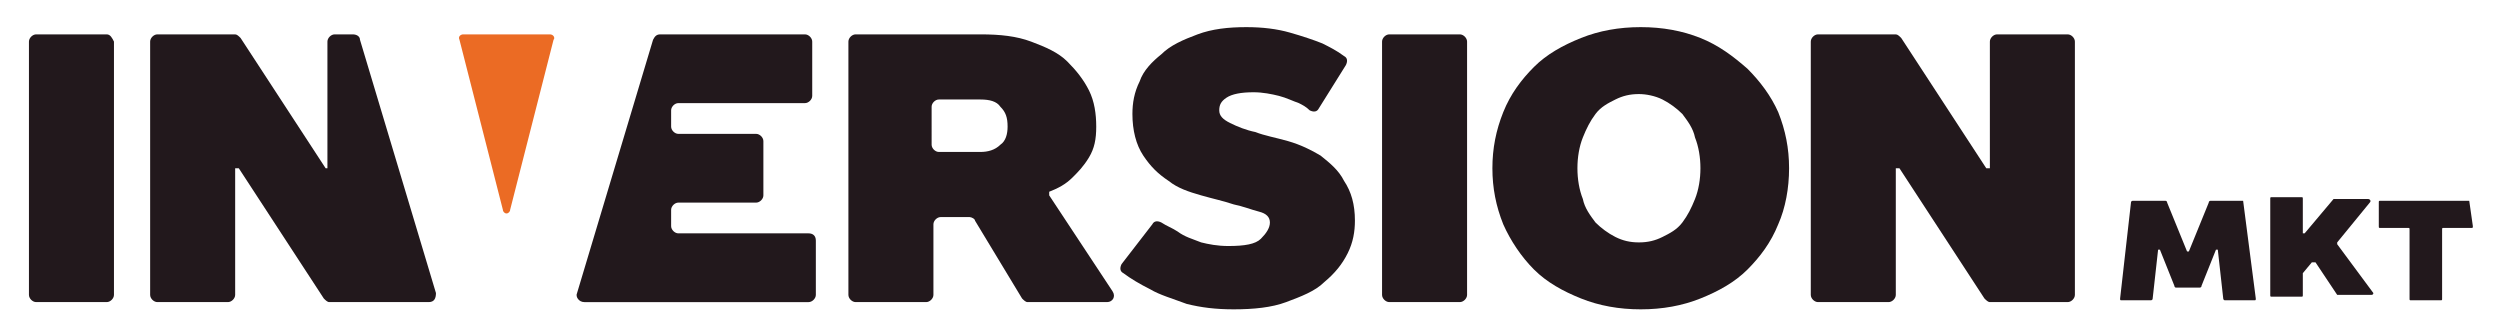
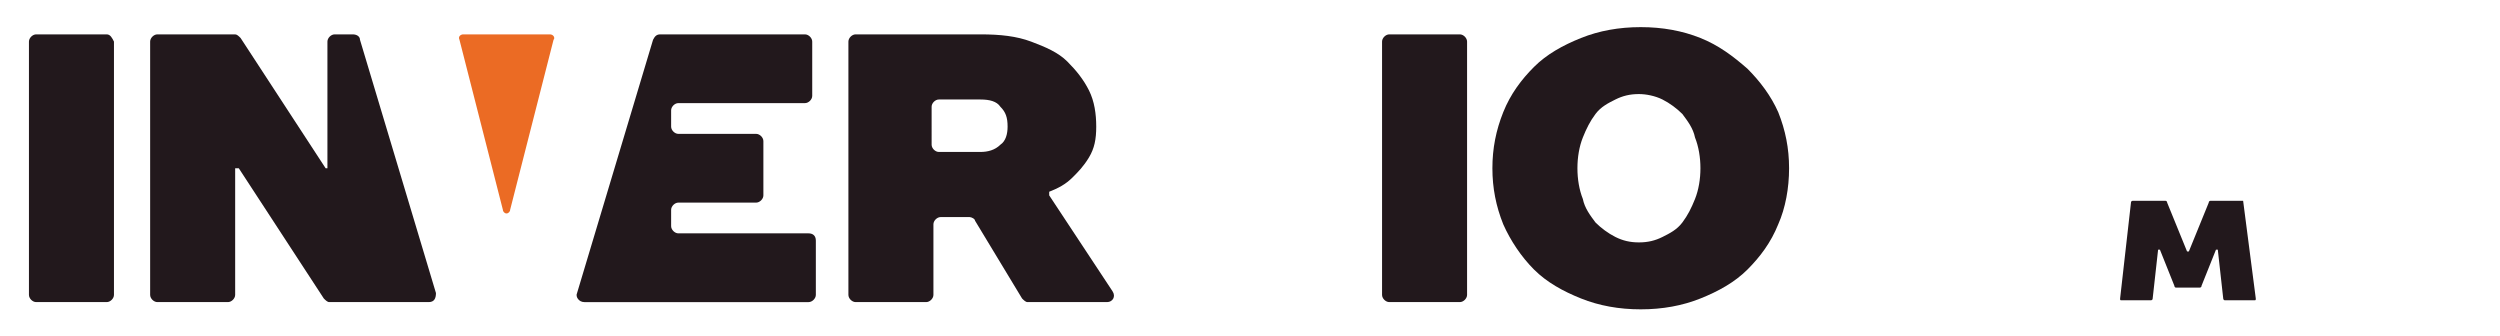
<svg xmlns="http://www.w3.org/2000/svg" version="1.1" id="Layer_1" x="0px" y="0px" viewBox="0 0 138.2 18.6" style="enable-background:new 0 0 138.2 18.6;" xml:space="preserve">
  <style type="text/css">
	.st0{fill:#22181C;}
	.st1{fill:#EB6B24;}
</style>
  <g>
    <path class="st0" d="M5.9,1.9H2c-0.2,0-0.4,0.2-0.4,0.4v14c0,0.2,0.2,0.4,0.4,0.4h3.9c0.2,0,0.4-0.2,0.4-0.4v-14   C6.2,2.1,6.1,1.9,5.9,1.9z" />
    <path class="st0" d="M19.9,2.2c0-0.2-0.2-0.3-0.4-0.3h-1c-0.2,0-0.4,0.2-0.4,0.4v7H18l-4.7-7.2C13.2,2,13.1,1.9,13,1.9H8.7   c-0.2,0-0.4,0.2-0.4,0.4v14c0,0.2,0.2,0.4,0.4,0.4h3.9c0.2,0,0.4-0.2,0.4-0.4v-7h0.2l4.7,7.2c0.1,0.1,0.2,0.2,0.3,0.2h5.5   c0.3,0,0.4-0.2,0.4-0.5L19.9,2.2z" />
    <path class="st0" d="M44.7,12.9h-7.2c-0.2,0-0.4-0.2-0.4-0.4v-0.9c0-0.2,0.2-0.4,0.4-0.4h4.3c0.2,0,0.4-0.2,0.4-0.4v-3   c0-0.2-0.2-0.4-0.4-0.4h-4.3c-0.2,0-0.4-0.2-0.4-0.4V6.1c0-0.2,0.2-0.4,0.4-0.4h7c0.2,0,0.4-0.2,0.4-0.4v-3c0-0.2-0.2-0.4-0.4-0.4   h-8c-0.2,0-0.3,0.1-0.4,0.3l-4.2,14c-0.1,0.2,0.1,0.5,0.4,0.5h12.4c0.2,0,0.4-0.2,0.4-0.4v-3C45.1,13,44.9,12.9,44.7,12.9z" />
    <path class="st0" d="M58,10.8v-0.2c0.5-0.2,0.9-0.4,1.3-0.8c0.3-0.3,0.6-0.6,0.9-1.1c0.3-0.5,0.4-1,0.4-1.7s-0.1-1.4-0.4-2   c-0.3-0.6-0.7-1.1-1.2-1.6s-1.2-0.8-2-1.1s-1.7-0.4-2.8-0.4h-6.9c-0.2,0-0.4,0.2-0.4,0.4v14c0,0.2,0.2,0.4,0.4,0.4h3.9   c0.2,0,0.4-0.2,0.4-0.4v-3.9c0-0.2,0.2-0.4,0.4-0.4h1.6c0.1,0,0.3,0.1,0.3,0.2l2.6,4.3c0.1,0.1,0.2,0.2,0.3,0.2h4.4   c0.3,0,0.5-0.3,0.3-0.6L58,10.8z M55.3,8c-0.3,0.3-0.7,0.4-1.1,0.4h-2.3c-0.2,0-0.4-0.2-0.4-0.4V5.9c0-0.2,0.2-0.4,0.4-0.4h2.3   c0.5,0,0.9,0.1,1.1,0.4c0.3,0.3,0.4,0.6,0.4,1.1C55.7,7.4,55.6,7.8,55.3,8z" />
-     <path class="st0" d="M73,8.6c-0.5-0.3-1.1-0.6-1.8-0.8c-0.7-0.2-1.3-0.3-1.8-0.5c-0.5-0.1-1-0.3-1.4-0.5s-0.6-0.4-0.6-0.7   c0-0.3,0.1-0.5,0.4-0.7s0.8-0.3,1.5-0.3c0.5,0,1,0.1,1.4,0.2s0.8,0.3,1.1,0.4c0.2,0.1,0.4,0.2,0.6,0.4c0.2,0.1,0.4,0.1,0.5-0.1   l1.5-2.4c0.1-0.2,0.1-0.4-0.1-0.5c-0.4-0.3-0.8-0.5-1.2-0.7C72.6,2.2,72,2,71.3,1.8s-1.5-0.3-2.4-0.3c-1,0-1.9,0.1-2.7,0.4   c-0.8,0.3-1.5,0.6-2,1.1c-0.5,0.4-1,0.9-1.2,1.5c-0.3,0.6-0.4,1.2-0.4,1.8c0,0.9,0.2,1.7,0.6,2.3c0.4,0.6,0.8,1,1.4,1.4   c0.5,0.4,1.1,0.6,1.8,0.8c0.7,0.2,1.2,0.3,1.8,0.5c0.5,0.1,1,0.3,1.4,0.4c0.4,0.1,0.6,0.3,0.6,0.6s-0.2,0.6-0.5,0.9   c-0.3,0.3-0.9,0.4-1.8,0.4c-0.6,0-1.1-0.1-1.5-0.2c-0.5-0.2-0.9-0.3-1.3-0.6c-0.3-0.2-0.6-0.3-0.9-0.5c-0.2-0.1-0.4-0.1-0.5,0.1   L62,14.6c-0.1,0.2-0.1,0.4,0.1,0.5c0.4,0.3,0.9,0.6,1.5,0.9c0.5,0.3,1.2,0.5,2,0.8c0.8,0.2,1.6,0.3,2.6,0.3c1.1,0,2.1-0.1,2.9-0.4   s1.6-0.6,2.1-1.1c0.6-0.5,1-1,1.3-1.6s0.4-1.2,0.4-1.8c0-0.9-0.2-1.6-0.6-2.2C74,9.4,73.5,9,73,8.6z" />
    <path class="st0" d="M80.7,1.9h-3.9c-0.2,0-0.4,0.2-0.4,0.4v14c0,0.2,0.2,0.4,0.4,0.4h3.9c0.2,0,0.4-0.2,0.4-0.4v-14   C81.1,2.1,80.9,1.9,80.7,1.9z" />
    <path class="st0" d="M96.6,3.8C95.8,3.1,95,2.5,94,2.1s-2.1-0.6-3.3-0.6c-1.2,0-2.3,0.2-3.3,0.6S85.5,3,84.8,3.7s-1.3,1.5-1.7,2.5   s-0.6,2-0.6,3.1s0.2,2.1,0.6,3.1c0.4,0.9,1,1.8,1.7,2.5s1.6,1.2,2.6,1.6s2.1,0.6,3.3,0.6c1.2,0,2.3-0.2,3.3-0.6s1.9-0.9,2.6-1.6   c0.7-0.7,1.3-1.5,1.7-2.5c0.4-0.9,0.6-2,0.6-3.1s-0.2-2.1-0.6-3.1C97.9,5.3,97.3,4.5,96.6,3.8z M93.7,11c-0.2,0.5-0.4,0.9-0.7,1.3   c-0.3,0.4-0.7,0.6-1.1,0.8s-0.8,0.3-1.3,0.3s-0.9-0.1-1.3-0.3s-0.8-0.5-1.1-0.8c-0.3-0.4-0.6-0.8-0.7-1.3c-0.2-0.5-0.3-1.1-0.3-1.7   c0-0.6,0.1-1.2,0.3-1.7c0.2-0.5,0.4-0.9,0.7-1.3c0.3-0.4,0.7-0.6,1.1-0.8c0.4-0.2,0.8-0.3,1.3-0.3c0.4,0,0.9,0.1,1.3,0.3   C92.3,5.7,92.7,6,93,6.3c0.3,0.4,0.6,0.8,0.7,1.3C93.9,8.1,94,8.7,94,9.3C94,9.9,93.9,10.5,93.7,11z" />
-     <path class="st0" d="M114.3,1.9h-3.9c-0.2,0-0.4,0.2-0.4,0.4v7h-0.2l-4.7-7.2c-0.1-0.1-0.2-0.2-0.3-0.2h-4.3   c-0.2,0-0.4,0.2-0.4,0.4v14c0,0.2,0.2,0.4,0.4,0.4h3.9c0.2,0,0.4-0.2,0.4-0.4v-7h0.2l4.7,7.2c0.1,0.1,0.2,0.2,0.3,0.2h4.3   c0.2,0,0.4-0.2,0.4-0.4v-14C114.7,2.1,114.5,1.9,114.3,1.9z" />
    <path class="st0" d="M124,11.1h-1.8c0,0-0.1,0-0.1,0.1l-1.1,2.7h-0.1l-1.1-2.7c0,0,0-0.1-0.1-0.1h-1.8c0,0-0.1,0-0.1,0.1l-0.6,5.3   c0,0.1,0,0.1,0.1,0.1h1.6c0,0,0.1,0,0.1-0.1l0.3-2.7h0.1l0.8,2c0,0,0,0.1,0.1,0.1h1.3c0,0,0.1,0,0.1-0.1l0.8-2h0.1l0.3,2.7   c0,0,0,0.1,0.1,0.1h1.6c0.1,0,0.1,0,0.1-0.1L124,11.1L124,11.1z" />
-     <path class="st0" d="M129.2,13.5v-0.1l1.8-2.2c0.1-0.1,0-0.2-0.1-0.2h-1.8H129l-1.6,1.9h-0.1V11c0-0.1,0-0.1-0.1-0.1h-1.6   c-0.1,0-0.1,0-0.1,0.1v5.3c0,0.1,0,0.1,0.1,0.1h1.6c0.1,0,0.1,0,0.1-0.1v-1.1c0,0,0,0,0-0.1l0.5-0.6c0,0,0.1,0,0.2,0l1.2,1.8   c0,0,0,0,0.1,0h1.8c0.1,0,0.1-0.1,0.1-0.1L129.2,13.5z" />
-     <path class="st0" d="M136.5,11.1h-4.9c-0.1,0-0.1,0-0.1,0.1v1.3c0,0.1,0,0.1,0.1,0.1h1.5c0.1,0,0.1,0,0.1,0.1v3.8   c0,0.1,0,0.1,0.1,0.1h1.6c0.1,0,0.1,0,0.1-0.1v-3.8c0-0.1,0-0.1,0.1-0.1h1.5c0.1,0,0.1,0,0.1-0.1L136.5,11.1   C136.6,11.1,136.6,11.1,136.5,11.1z" />
    <path class="st1" d="M30.4,1.9h-4.8c-0.1,0-0.3,0.1-0.2,0.3l2.4,9.4c0,0.1,0.1,0.2,0.2,0.2s0.2-0.1,0.2-0.2l2.4-9.4   C30.7,2.1,30.6,1.9,30.4,1.9z" />
  </g>
</svg>